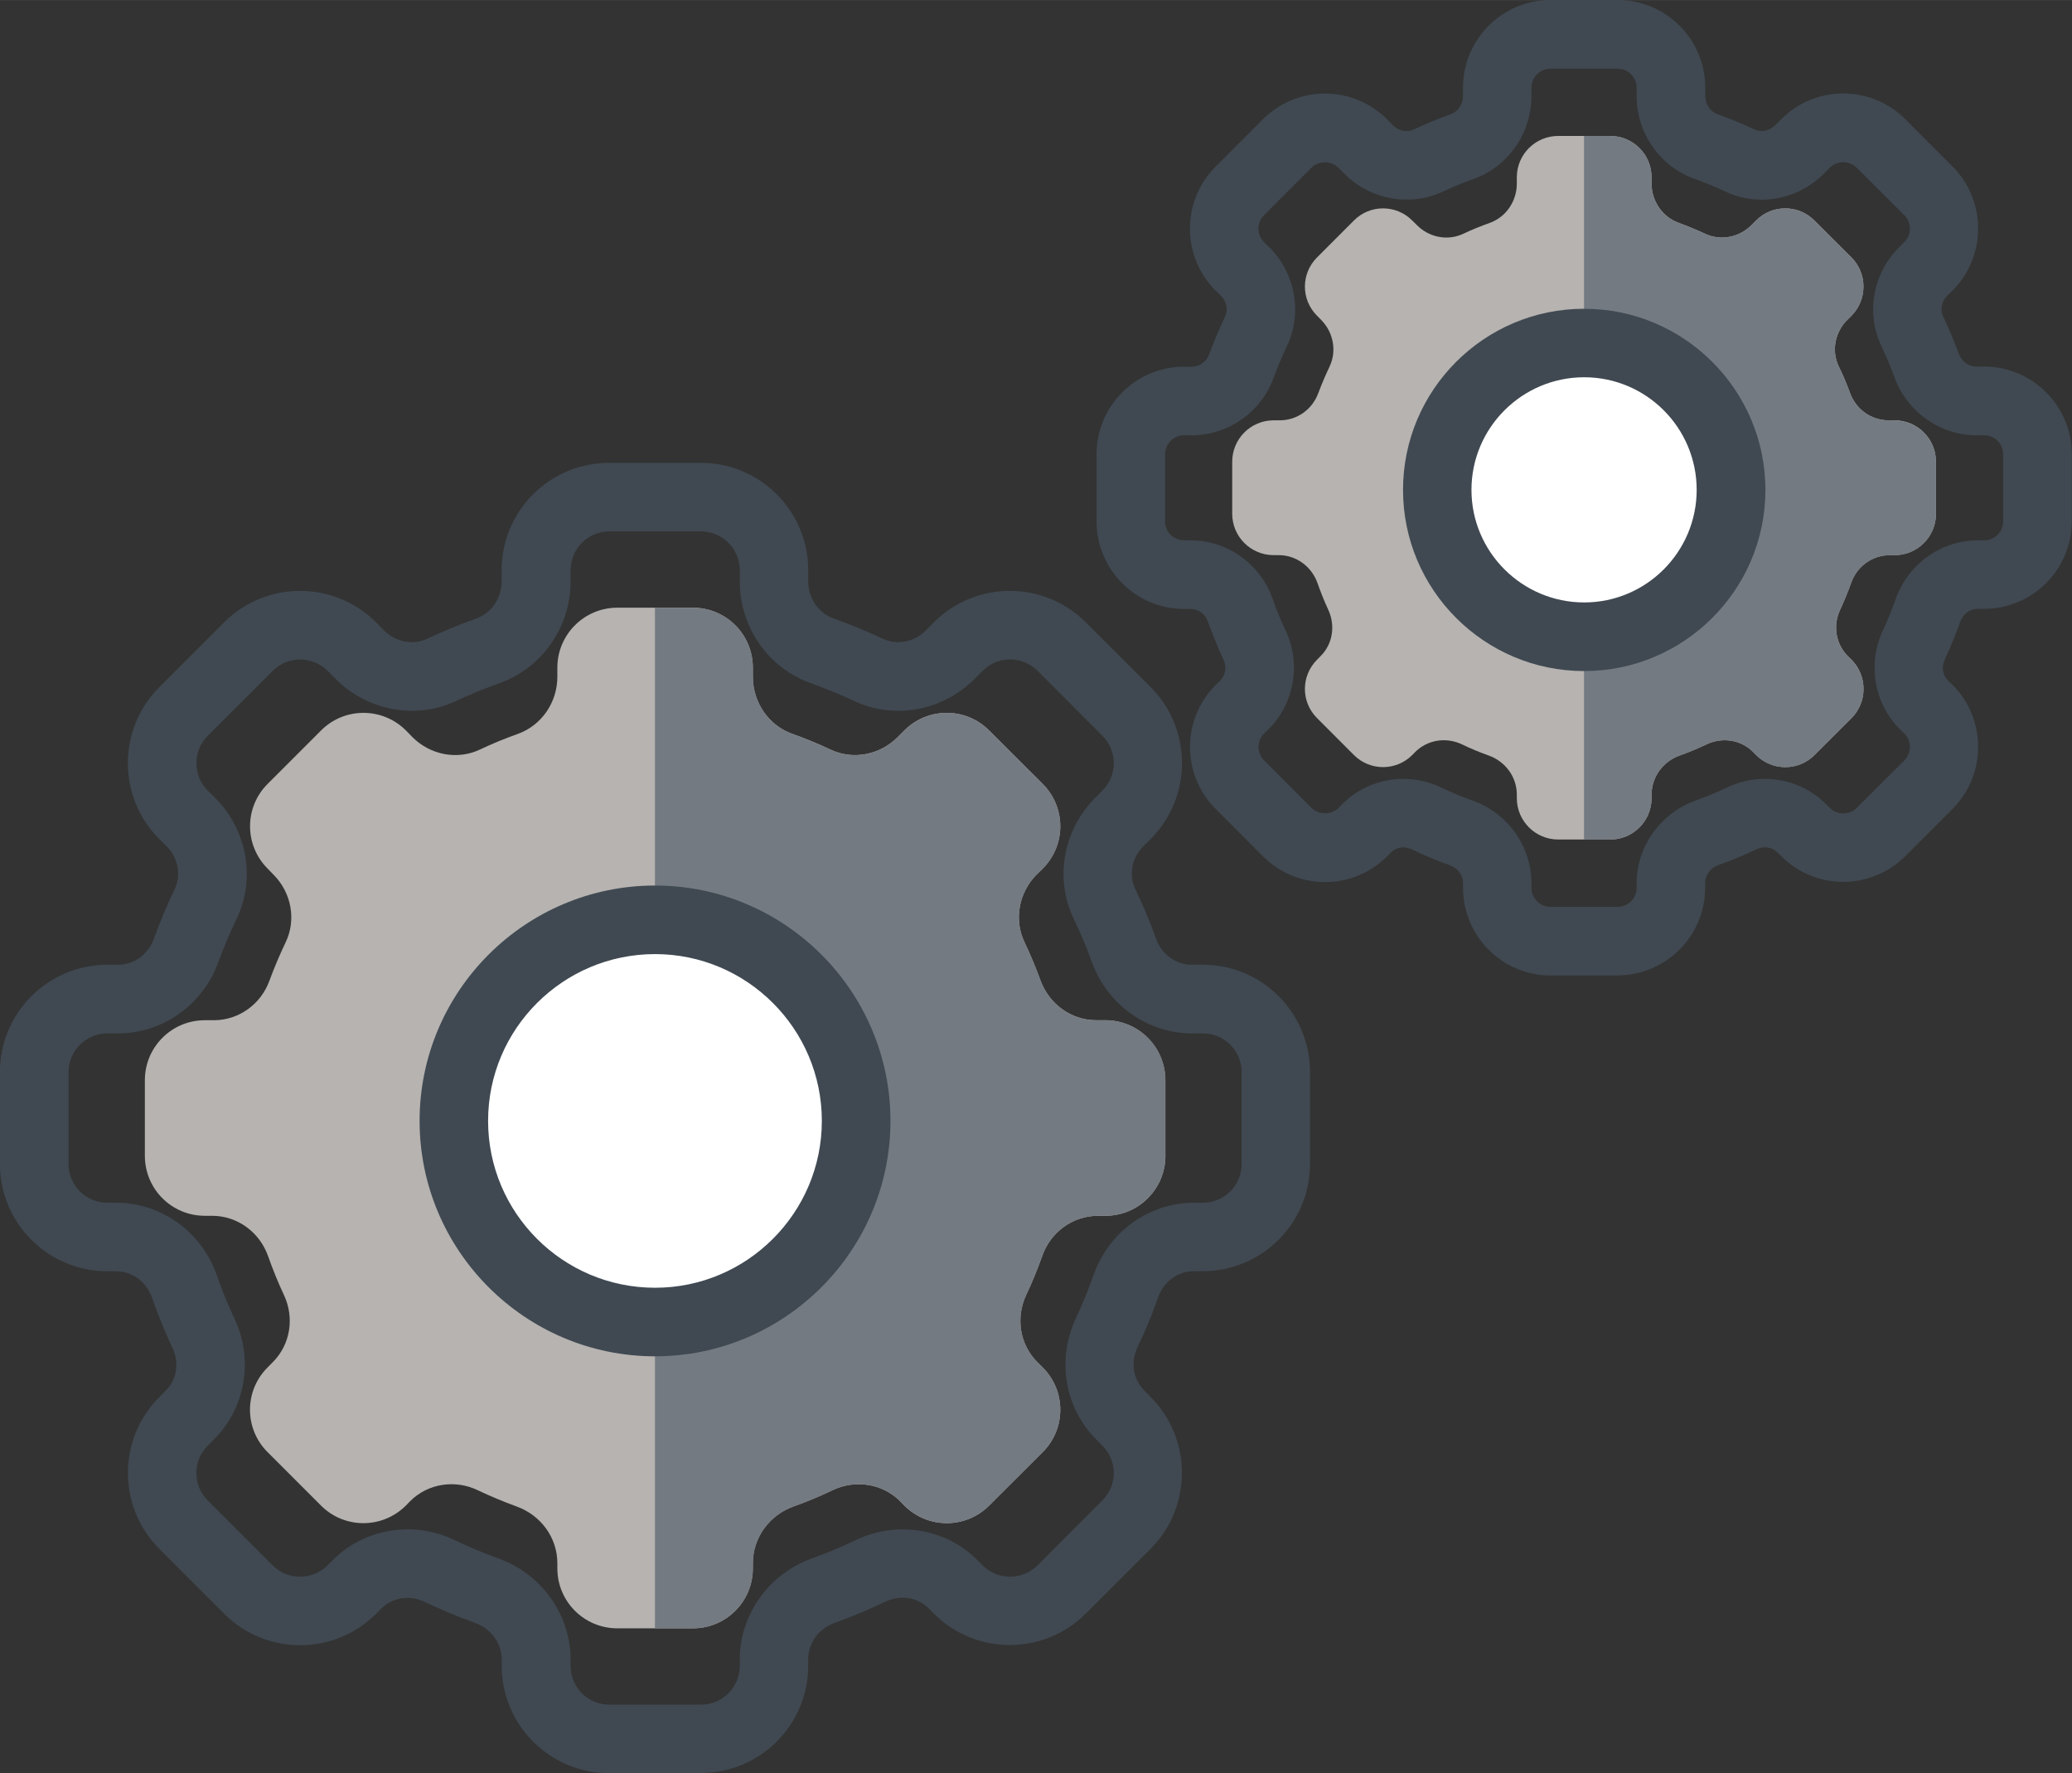
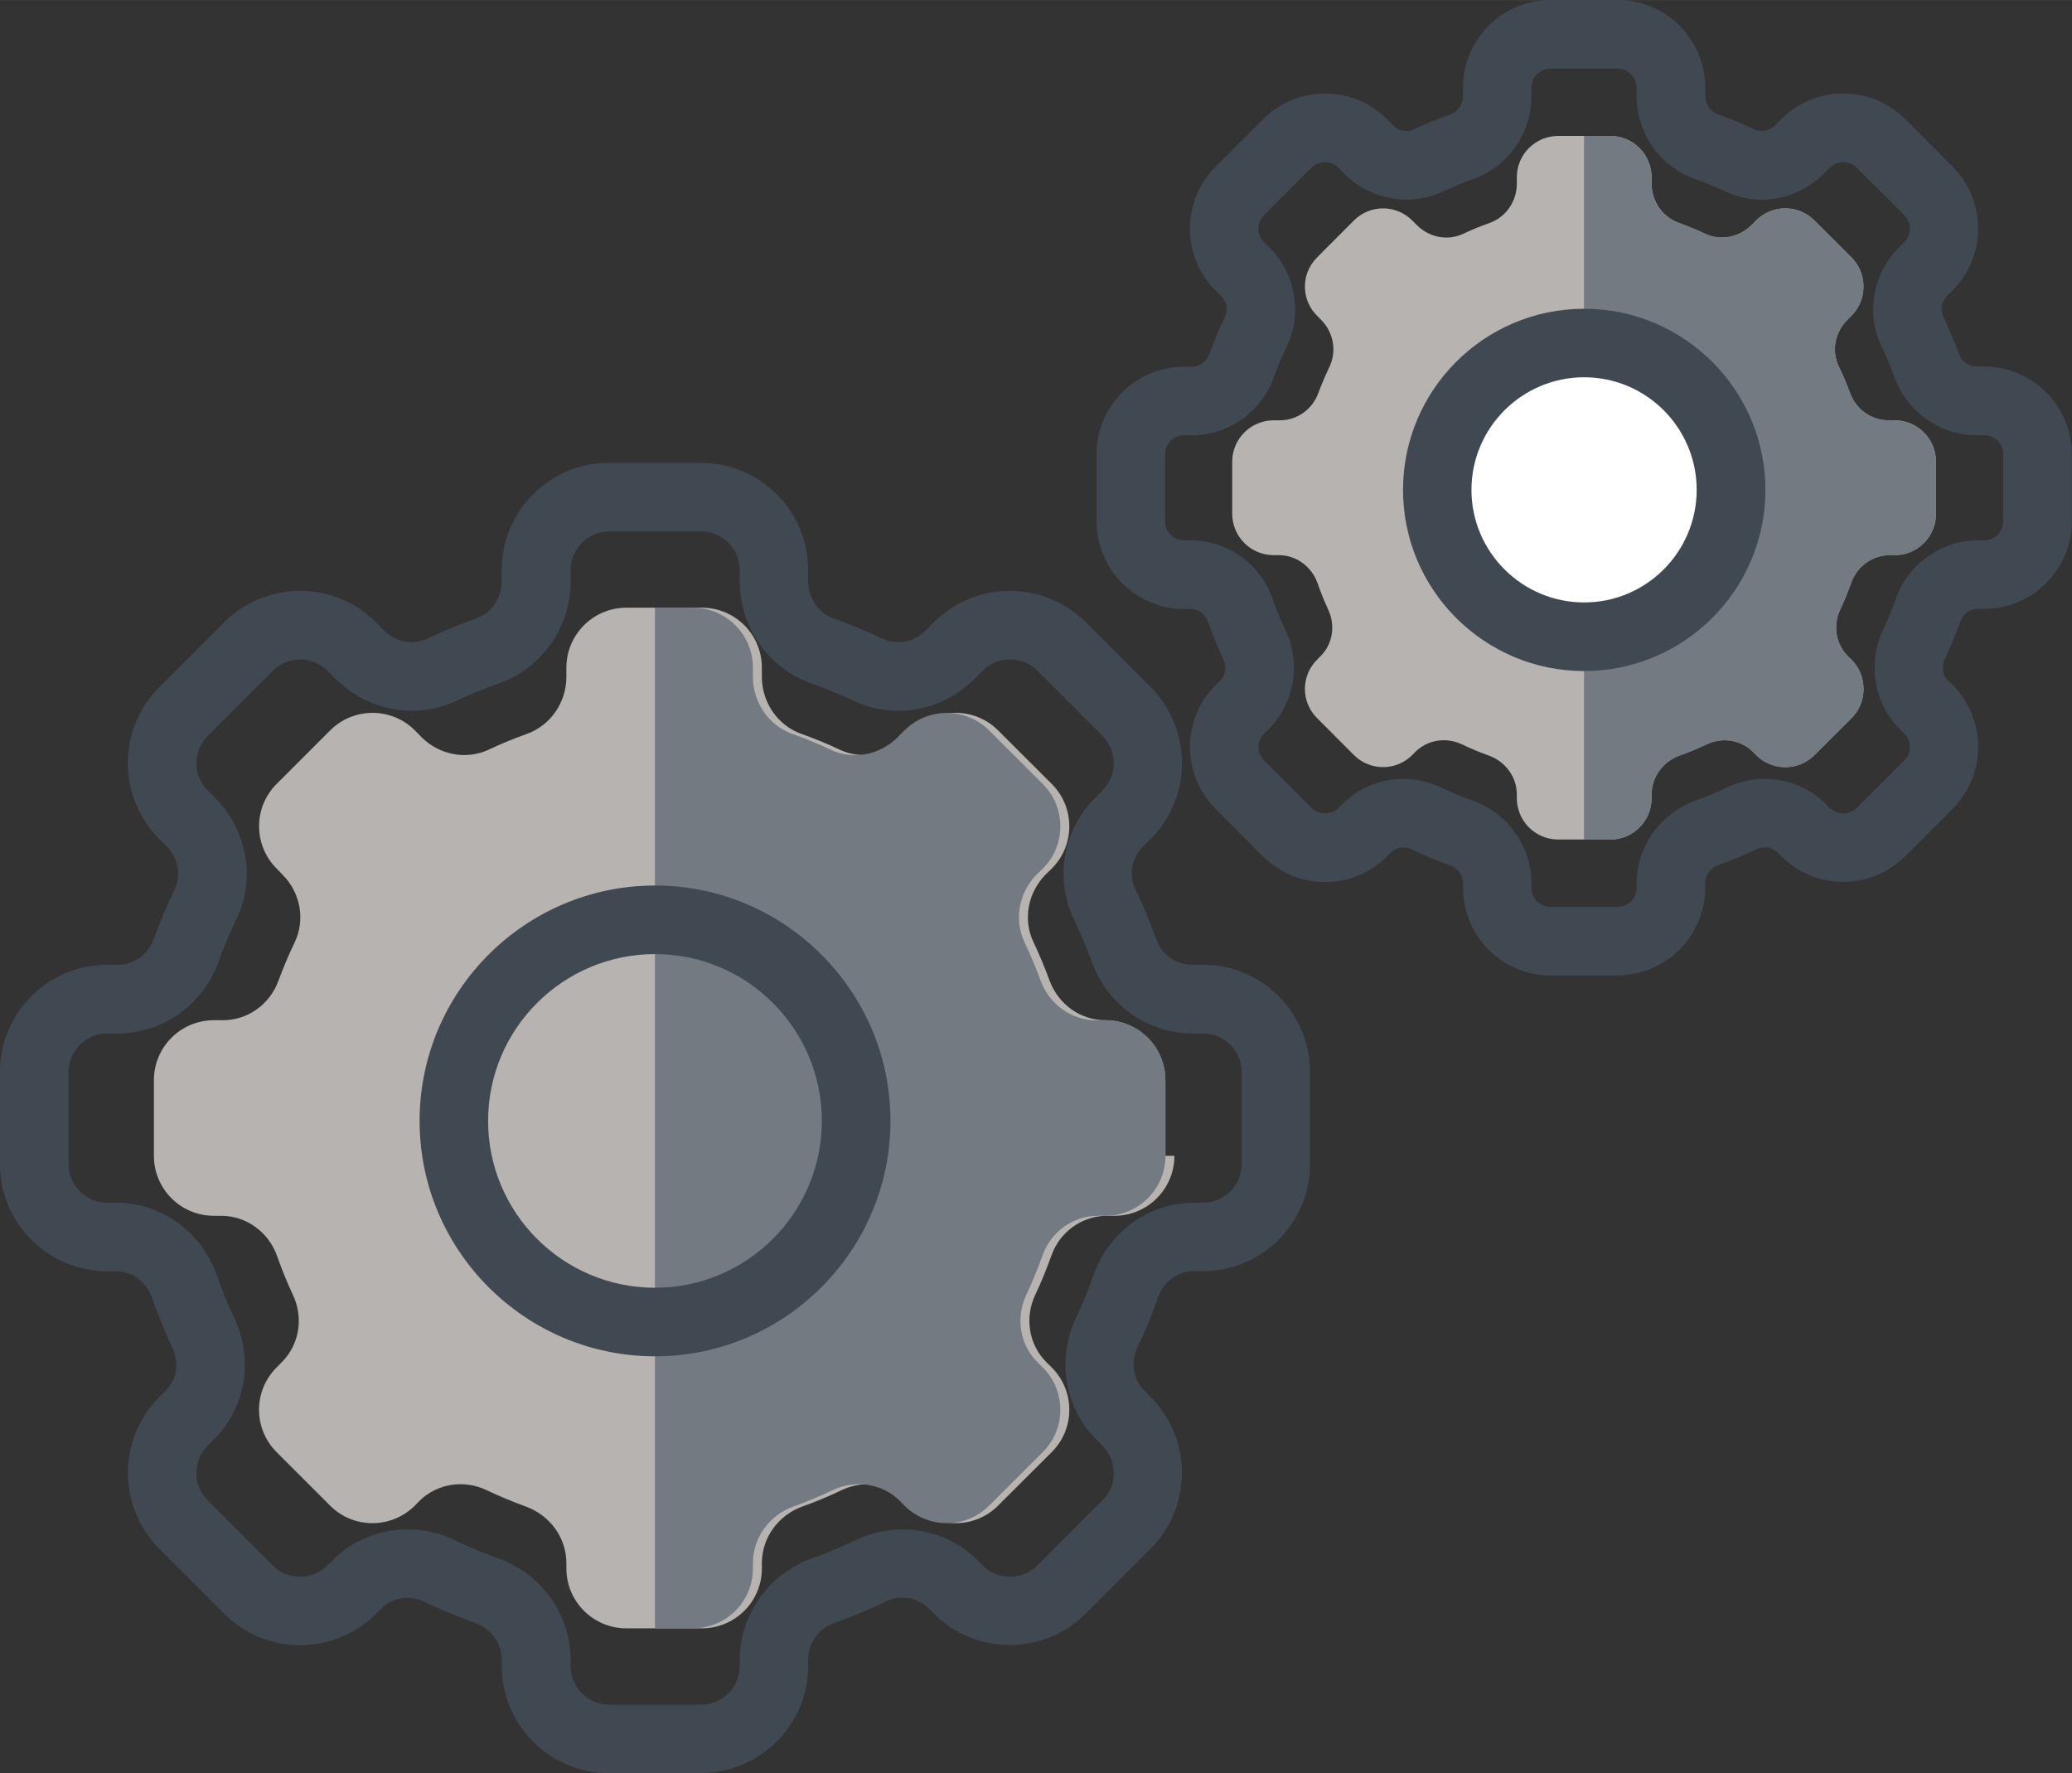
<svg xmlns="http://www.w3.org/2000/svg" xml:space="preserve" width="12.653mm" height="10.827mm" style="shape-rendering:geometricPrecision; text-rendering:geometricPrecision; image-rendering:optimizeQuality; fill-rule:evenodd; clip-rule:evenodd" viewBox="0 0 323.39 276.71">
  <rect x="0" y="0" width="323.39" height="276.71" fill="#333333" stroke="none" />
  <defs>
    <style type="text/css">  .fil3 {fill:#404952;fill-rule:nonzero} .fil1 {fill:#747A81;fill-rule:nonzero} .fil0 {fill:#B6B3B0;fill-rule:nonzero} .fil2 {fill:white;fill-rule:nonzero}  </style>
  </defs>
  <g id="Слой_x0020_1">
-     <path class="fil0" d="M181.88 180.37l0 -11.8c0,-5.17 -4.2,-9.36 -9.36,-9.36l-1.41 0c-3.92,0 -7.37,-2.52 -8.72,-6.22 -0.74,-2.03 -1.57,-4.01 -2.48,-5.93 -1.71,-3.54 -0.88,-7.78 1.85,-10.56l0.97 -0.94c3.67,-3.65 3.67,-9.58 0,-13.24l-8.36 -8.34c-3.64,-3.65 -9.55,-3.65 -13.22,0l-1.08 1.08c-2.76,2.76 -6.96,3.58 -10.46,1.91 -1.93,-0.91 -3.89,-1.72 -5.93,-2.44 -3.73,-1.32 -6.18,-4.94 -6.18,-8.91l0 -1.43c0,-5.17 -4.17,-9.36 -9.36,-9.36l-11.79 0c-5.16,0 -9.36,4.19 -9.36,9.36l0 1.43c0,3.97 -2.46,7.59 -6.18,8.91 -2.02,0.72 -4,1.53 -5.91,2.44 -3.54,1.67 -7.72,0.84 -10.5,-1.91l-1.05 -1.08c-3.67,-3.65 -9.58,-3.65 -13.23,0l-8.34 8.34c-3.67,3.65 -3.67,9.58 0,13.24l0.91 0.94c2.78,2.78 3.59,7.02 1.89,10.56 -0.92,1.92 -1.76,3.9 -2.51,5.93 -1.32,3.7 -4.78,6.22 -8.69,6.22l-1.41 0c-5.18,0 -9.36,4.19 -9.36,9.36l0 11.8c0,5.17 4.18,9.36 9.36,9.36l1.13 0c3.97,0 7.43,2.57 8.75,6.32 0.73,2.06 1.54,4.07 2.46,6.03 1.67,3.54 1.03,7.72 -1.73,10.49l-0.81 0.82c-3.67,3.65 -3.67,9.58 0,13.23l8.34 8.34c3.64,3.65 9.56,3.65 13.23,0l0.67 -0.69c2.78,-2.78 7.02,-3.41 10.56,-1.71 1.97,0.94 4,1.78 6.05,2.53 3.77,1.35 6.37,4.85 6.37,8.86l0 0.81c0,5.17 4.19,9.35 9.36,9.35l11.79 0c5.19,0 9.36,-4.19 9.36,-9.35l0 -0.81c0,-4.01 2.59,-7.51 6.35,-8.86 2.1,-0.75 4.11,-1.59 6.07,-2.53 3.53,-1.7 7.78,-1.07 10.57,1.71l0.66 0.69c3.67,3.65 9.58,3.65 13.22,0l8.36 -8.34c3.67,-3.65 3.67,-9.58 0,-13.23l-0.83 -0.82c-2.76,-2.77 -3.4,-6.95 -1.74,-10.49 0.94,-1.96 1.74,-3.97 2.49,-6.03 1.27,-3.75 4.77,-6.32 8.72,-6.32l1.16 0c5.16,0 9.36,-4.19 9.36,-9.36z" />
+     <path class="fil0" d="M181.88 180.37l0 -11.8c0,-5.17 -4.2,-9.36 -9.36,-9.36c-3.92,0 -7.37,-2.52 -8.72,-6.22 -0.74,-2.03 -1.57,-4.01 -2.48,-5.93 -1.71,-3.54 -0.88,-7.78 1.85,-10.56l0.97 -0.94c3.67,-3.65 3.67,-9.58 0,-13.24l-8.36 -8.34c-3.64,-3.65 -9.55,-3.65 -13.22,0l-1.08 1.08c-2.76,2.76 -6.96,3.58 -10.46,1.91 -1.93,-0.91 -3.89,-1.72 -5.93,-2.44 -3.73,-1.32 -6.18,-4.94 -6.18,-8.91l0 -1.43c0,-5.17 -4.17,-9.36 -9.36,-9.36l-11.79 0c-5.16,0 -9.36,4.19 -9.36,9.36l0 1.43c0,3.97 -2.46,7.59 -6.18,8.91 -2.02,0.72 -4,1.53 -5.91,2.44 -3.54,1.67 -7.72,0.84 -10.5,-1.91l-1.05 -1.08c-3.67,-3.65 -9.58,-3.65 -13.23,0l-8.34 8.34c-3.67,3.65 -3.67,9.58 0,13.24l0.91 0.94c2.78,2.78 3.59,7.02 1.89,10.56 -0.92,1.92 -1.76,3.9 -2.51,5.93 -1.32,3.7 -4.78,6.22 -8.69,6.22l-1.41 0c-5.18,0 -9.36,4.19 -9.36,9.36l0 11.8c0,5.17 4.18,9.36 9.36,9.36l1.13 0c3.97,0 7.43,2.57 8.75,6.32 0.73,2.06 1.54,4.07 2.46,6.03 1.67,3.54 1.03,7.72 -1.73,10.49l-0.81 0.82c-3.67,3.65 -3.67,9.58 0,13.23l8.34 8.34c3.64,3.65 9.56,3.65 13.23,0l0.67 -0.69c2.78,-2.78 7.02,-3.41 10.56,-1.71 1.97,0.94 4,1.78 6.05,2.53 3.77,1.35 6.37,4.85 6.37,8.86l0 0.81c0,5.17 4.19,9.35 9.36,9.35l11.79 0c5.19,0 9.36,-4.19 9.36,-9.35l0 -0.81c0,-4.01 2.59,-7.51 6.35,-8.86 2.1,-0.75 4.11,-1.59 6.07,-2.53 3.53,-1.7 7.78,-1.07 10.57,1.71l0.66 0.69c3.67,3.65 9.58,3.65 13.22,0l8.36 -8.34c3.67,-3.65 3.67,-9.58 0,-13.23l-0.83 -0.82c-2.76,-2.77 -3.4,-6.95 -1.74,-10.49 0.94,-1.96 1.74,-3.97 2.49,-6.03 1.27,-3.75 4.77,-6.32 8.72,-6.32l1.16 0c5.16,0 9.36,-4.19 9.36,-9.36z" />
    <path class="fil1" d="M172.53 159.22l-1.41 0c-3.92,0 -7.37,-2.52 -8.72,-6.22 -0.74,-2.03 -1.57,-4.01 -2.48,-5.93 -1.71,-3.53 -0.88,-7.78 1.85,-10.56l0.97 -0.94c3.67,-3.65 3.67,-9.58 0,-13.24l-8.36 -8.34c-3.64,-3.65 -9.55,-3.65 -13.22,0l-1.08 1.08c-2.76,2.76 -6.96,3.58 -10.46,1.91 -1.93,-0.91 -3.89,-1.72 -5.93,-2.44 -3.73,-1.32 -6.18,-4.94 -6.18,-8.91l0 -1.43c0,-5.17 -4.17,-9.36 -9.36,-9.36l-5.93 0 0 159.27 5.93 0c5.19,0 9.36,-4.19 9.36,-9.35l0 -0.81c0,-4.01 2.59,-7.51 6.35,-8.86 2.1,-0.75 4.11,-1.59 6.07,-2.53 3.53,-1.7 7.78,-1.07 10.57,1.71l0.66 0.69c3.67,3.65 9.58,3.65 13.22,0l8.36 -8.34c3.67,-3.65 3.67,-9.58 0,-13.23l-0.83 -0.82c-2.76,-2.76 -3.4,-6.95 -1.74,-10.49 0.94,-1.96 1.74,-3.97 2.49,-6.03 1.27,-3.75 4.77,-6.32 8.72,-6.32l1.16 0c5.16,0 9.36,-4.19 9.36,-9.36l0 -11.8c0,-5.17 -4.2,-9.36 -9.36,-9.36z" />
-     <path class="fil2" d="M70.84 174.93c0,-17.34 14.07,-31.39 31.41,-31.39 17.34,0 31.36,14.05 31.36,31.39 0,17.34 -14.02,31.38 -31.36,31.38 -17.34,0 -31.41,-14.05 -31.41,-31.38z" />
    <path class="fil0" d="M302.16 80.18l0 -8.13c0,-3.57 -2.9,-6.46 -6.46,-6.46l-0.94 0c-2.73,0 -5.11,-1.74 -6.02,-4.29 -0.53,-1.4 -1.08,-2.76 -1.74,-4.09 -1.19,-2.44 -0.61,-5.36 1.3,-7.28l0.66 -0.65c2.51,-2.52 2.51,-6.6 0,-9.12l-5.77 -5.75c-2.51,-2.53 -6.6,-2.53 -9.11,0l-0.74 0.74c-1.91,1.9 -4.8,2.47 -7.23,1.32 -1.33,-0.62 -2.71,-1.18 -4.06,-1.68 -2.59,-0.92 -4.28,-3.41 -4.28,-6.14l0 -0.99c0,-3.57 -2.9,-6.45 -6.46,-6.45l-8.11 0c-3.56,0 -6.46,2.88 -6.46,6.45l0 0.99c0,2.74 -1.68,5.23 -4.25,6.14 -1.41,0.5 -2.76,1.05 -4.09,1.68 -2.43,1.15 -5.33,0.59 -7.23,-1.32l-0.75 -0.74c-2.51,-2.53 -6.6,-2.53 -9.11,0l-5.74 5.75c-2.54,2.52 -2.54,6.6 0,9.12l0.64 0.65c1.9,1.92 2.46,4.84 1.3,7.28 -0.63,1.33 -1.21,2.69 -1.74,4.09 -0.91,2.55 -3.29,4.29 -6.02,4.29l-0.97 0c-3.56,0 -6.46,2.89 -6.46,6.46l0 8.13c0,3.56 2.9,6.45 6.46,6.45l0.8 0c2.73,0 5.13,1.77 6.05,4.36 0.5,1.42 1.05,2.81 1.68,4.16 1.13,2.44 0.72,5.33 -1.19,7.23l-0.55 0.56c-2.54,2.53 -2.54,6.61 0,9.13l5.74 5.75c2.51,2.52 6.6,2.52 9.11,0l0.47 -0.48c1.93,-1.91 4.83,-2.35 7.29,-1.18 1.35,0.65 2.73,1.23 4.17,1.74 2.62,0.94 4.39,3.35 4.39,6.11l0 0.55c0,3.56 2.9,6.45 6.46,6.45l8.11 0c3.56,0 6.46,-2.89 6.46,-6.45l0 -0.55c0,-2.77 1.79,-5.18 4.36,-6.11 1.44,-0.51 2.84,-1.09 4.2,-1.74 2.46,-1.18 5.38,-0.74 7.29,1.18l0.47 0.48c2.51,2.52 6.6,2.52 9.11,0l5.77 -5.75c2.51,-2.52 2.51,-6.6 0,-9.13l-0.58 -0.56c-1.88,-1.9 -2.35,-4.79 -1.19,-7.23 0.63,-1.35 1.19,-2.74 1.71,-4.16 0.88,-2.59 3.29,-4.36 6.02,-4.36l0.77 0c3.56,0 6.46,-2.89 6.46,-6.45z" />
    <path class="fil1" d="M295.7 65.59l-0.94 0c-2.73,0 -5.11,-1.74 -6.02,-4.29 -0.53,-1.4 -1.08,-2.76 -1.74,-4.09 -1.19,-2.44 -0.61,-5.36 1.3,-7.28l0.66 -0.65c2.51,-2.52 2.51,-6.6 0,-9.12l-5.77 -5.75c-2.51,-2.53 -6.6,-2.53 -9.11,0l-0.74 0.74c-1.91,1.9 -4.8,2.47 -7.23,1.32 -1.33,-0.62 -2.71,-1.18 -4.06,-1.68 -2.59,-0.92 -4.28,-3.41 -4.28,-6.14l0 -0.99c0,-3.57 -2.9,-6.45 -6.46,-6.45l-4.08 0 0 109.82 4.08 0c3.56,0 6.46,-2.89 6.46,-6.45l0 -0.55c0,-2.77 1.79,-5.18 4.36,-6.11 1.44,-0.51 2.84,-1.09 4.2,-1.74 2.46,-1.18 5.38,-0.74 7.29,1.18l0.47 0.48c2.51,2.52 6.6,2.52 9.11,0l5.77 -5.75c2.51,-2.52 2.51,-6.6 0,-9.13l-0.58 -0.56c-1.88,-1.9 -2.35,-4.79 -1.19,-7.23 0.63,-1.35 1.19,-2.74 1.71,-4.16 0.88,-2.59 3.26,-4.36 6.02,-4.36l0.77 0c3.56,0 6.46,-2.89 6.46,-6.45l0 -8.13c0,-3.57 -2.9,-6.46 -6.46,-6.46z" />
    <path class="fil2" d="M224.31 76.45c0,-12.66 10.27,-22.92 22.94,-22.92 12.64,0 22.91,10.26 22.91,22.92 0,12.66 -10.27,22.92 -22.91,22.92 -12.67,0 -22.94,-10.27 -22.94,-22.92z" />
    <path class="fil3" d="M102.24 148.89c-14.38,0 -26.06,11.68 -26.06,26.03 0,14.36 11.67,26.04 26.06,26.04 14.35,0 26.03,-11.68 26.03,-26.04 0,-14.35 -11.68,-26.03 -26.03,-26.03zm0 62.77c-20.25,0 -36.75,-16.48 -36.75,-36.74 0,-20.26 16.5,-36.73 36.75,-36.73 20.23,0 36.74,16.48 36.74,36.73 0,20.26 -16.51,36.74 -36.74,36.74z" />
    <path class="fil3" d="M63.61 238.66c2.46,0 4.94,0.54 7.29,1.66 2.21,1.07 4.54,2.03 6.86,2.87 6.74,2.41 11.3,8.77 11.3,15.82l0 0.97c0,3.33 2.68,6.04 6.02,6.04l14.36 0c3.31,0 6.02,-2.71 6.02,-6.04l0 -0.97c0,-7.05 4.53,-13.4 11.29,-15.82 2.32,-0.84 4.64,-1.8 6.85,-2.86 6.4,-3.06 14.02,-1.81 18.94,3.12l0.83 0.84c2.37,2.35 6.18,2.35 8.56,-0l10.13 -10.15c2.37,-2.35 2.37,-6.18 0,-8.53l-0.97 -0.99c-4.91,-4.9 -6.18,-12.46 -3.2,-18.83 1.02,-2.21 1.99,-4.51 2.79,-6.83 2.37,-6.74 8.67,-11.27 15.68,-11.27l1.41 0c3.31,0 6.02,-2.71 6.02,-6.03l0 -14.36c0,-3.33 -2.7,-6.03 -6.02,-6.03l-1.71 0c-6.93,0 -13.22,-4.46 -15.62,-11.09 -0.83,-2.28 -1.77,-4.54 -2.82,-6.72 -3.06,-6.3 -1.71,-13.92 3.31,-18.95l1.13 -1.15c2.37,-2.35 2.37,-6.18 0,-8.54l-10.13 -10.15c-2.37,-2.35 -6.21,-2.35 -8.56,0.01l-1.3 1.3c-5,5 -12.56,6.36 -18.83,3.38 -2.18,-1.02 -4.45,-1.95 -6.68,-2.75 -6.65,-2.35 -11.1,-8.74 -11.1,-15.89l0 -1.75c0,-3.33 -2.71,-6.04 -6.02,-6.04l-14.36 0c-3.34,0 -6.02,2.71 -6.02,6.04l0 1.75c0,7.15 -4.47,13.53 -11.11,15.89 -2.24,0.8 -4.51,1.73 -6.7,2.75 -6.26,2.97 -13.82,1.61 -18.82,-3.38l-1.3 -1.3c-2.37,-2.35 -6.21,-2.35 -8.56,0.01l-10.15 10.14c-2.35,2.36 -2.35,6.19 0,8.54l1.16 1.14c5.02,5.03 6.37,12.65 3.32,18.95 -1.05,2.18 -2,4.44 -2.84,6.72 -2.4,6.63 -8.69,11.09 -15.63,11.09l-1.7 0c-3.32,0 -6.03,2.71 -6.03,6.03l0 14.36c0,3.33 2.71,6.03 6.03,6.03l1.4 0c7.03,0 13.32,4.53 15.69,11.27 0.81,2.32 1.73,4.61 2.78,6.83 3,6.36 1.73,13.93 -3.19,18.82l-1 1c-2.35,2.35 -2.35,6.18 0,8.53l10.15 10.15c2.35,2.35 6.18,2.35 8.56,-0l0.84 -0.84c3.1,-3.13 7.34,-4.78 11.64,-4.78zm45.81 38.05l-14.36 0c-9.25,0 -16.75,-7.51 -16.75,-16.73l0 -0.97c0,-2.58 -1.65,-4.84 -4.18,-5.75 -2.68,-0.96 -5.32,-2.07 -7.88,-3.29 -2.29,-1.1 -4.99,-0.69 -6.72,1.04l-0.84 0.84c-6.54,6.52 -17.14,6.53 -23.68,0l-10.15 -10.15c-6.52,-6.53 -6.52,-17.15 0,-23.67l1 -1c1.76,-1.73 2.16,-4.37 1.05,-6.7 -1.19,-2.55 -2.27,-5.19 -3.19,-7.85 -0.86,-2.45 -3.11,-4.1 -5.6,-4.1l-1.4 0c-9.23,0 -16.73,-7.5 -16.73,-16.73l0 -14.36c0,-9.23 7.51,-16.73 16.73,-16.73l1.7 0c2.5,0 4.67,-1.59 5.59,-4.04 0.94,-2.61 2.02,-5.21 3.24,-7.72 1.08,-2.21 0.56,-4.92 -1.24,-6.74l-1.16 -1.14c-6.52,-6.52 -6.52,-17.14 0,-23.67l10.15 -10.15c6.53,-6.52 17.14,-6.52 23.68,-0l1.29 1.31c1.81,1.8 4.51,2.31 6.7,1.27 2.51,-1.18 5.1,-2.25 7.69,-3.17 2.35,-0.84 3.94,-3.17 3.94,-5.8l0 -1.75c0,-9.23 7.5,-16.73 16.75,-16.73l14.36 0c9.22,0 16.73,7.51 16.73,16.73l0 1.75c0,2.63 1.6,4.96 3.95,5.8 2.59,0.92 5.19,1.99 7.7,3.17 2.18,1.04 4.89,0.53 6.68,-1.27l1.3 -1.31c6.54,-6.52 17.14,-6.52 23.68,-0l10.16 10.15c6.49,6.52 6.49,17.14 0,23.66l-1.16 1.15c-1.82,1.81 -2.32,4.52 -1.24,6.73 1.22,2.51 2.29,5.1 3.23,7.72 0.88,2.46 3.09,4.04 5.58,4.04l1.71 0c9.25,0 16.73,7.51 16.73,16.73l0 14.36c0,9.23 -7.48,16.73 -16.73,16.73l-1.41 0c-2.48,0 -4.72,1.65 -5.58,4.1 -0.91,2.66 -2.02,5.3 -3.23,7.84 -1.08,2.33 -0.66,4.96 1.1,6.7l0.97 0.99c6.51,6.52 6.51,17.14 0.03,23.67l-10.16 10.15c-6.54,6.52 -17.14,6.53 -23.68,0l-0.83 -0.84c-1.74,-1.73 -4.42,-2.14 -6.73,-1.04 -2.54,1.22 -5.19,2.34 -7.87,3.29 -2.57,0.91 -4.2,3.16 -4.2,5.75l0 0.97c0,9.23 -7.51,16.73 -16.73,16.73z" />
    <path class="fil3" d="M247.25 58.87c-9.69,0 -17.59,7.88 -17.59,17.57 0,9.69 7.9,17.57 17.59,17.57 9.69,0 17.56,-7.88 17.56,-17.57 0,-9.69 -7.87,-17.57 -17.56,-17.57zm0 45.85c-15.6,0 -28.27,-12.69 -28.27,-28.27 0,-15.59 12.67,-28.27 28.27,-28.27 15.6,0 28.29,12.68 28.29,28.27 0,15.59 -12.7,28.27 -28.29,28.27z" />
    <path class="fil3" d="M219.04 121.55c1.99,0 4.03,0.44 5.93,1.36 1.57,0.75 3.2,1.44 4.89,2.03 5.49,1.97 9.16,7.16 9.16,12.91l0 0.71c0,1.63 1.35,2.96 2.98,2.96l10.46 0c1.66,0 2.98,-1.33 2.98,-2.96l0 -0.71c0,-5.75 3.7,-10.94 9.19,-12.91 1.66,-0.6 3.31,-1.28 4.86,-2.03 5.25,-2.51 11.46,-1.48 15.49,2.56l0.61 0.61c1.16,1.15 3.04,1.15 4.2,0l7.43 -7.41c1.16,-1.16 1.16,-3.04 0,-4.2l-0.75 -0.73c-3.98,-4 -5.02,-10.18 -2.59,-15.37 0.74,-1.57 1.38,-3.2 1.99,-4.85 1.91,-5.5 7.07,-9.2 12.84,-9.2l0.99 0c1.63,0 2.95,-1.33 2.95,-2.96l0 -10.48c0,-1.63 -1.32,-2.96 -2.95,-2.96l-1.24 0c-5.68,0 -10.79,-3.64 -12.78,-9.05 -0.58,-1.63 -1.27,-3.23 -1.99,-4.77 -2.51,-5.16 -1.41,-11.39 2.7,-15.49l0.83 -0.83c1.16,-1.16 1.16,-3.04 0,-4.2l-7.43 -7.41c-1.16,-1.16 -3.04,-1.16 -4.2,0l-0.97 0.96c-4.06,4.07 -10.24,5.18 -15.35,2.75 -1.55,-0.73 -3.15,-1.39 -4.75,-1.96 -5.44,-1.92 -9.08,-7.12 -9.08,-12.96l0 -1.28c0,-1.64 -1.33,-2.97 -2.98,-2.97l-10.46 0c-1.63,0 -2.98,1.33 -2.98,2.97l0 1.28c0,5.83 -3.62,11.04 -9.03,12.96 -1.63,0.58 -3.23,1.24 -4.75,1.96 -5.13,2.42 -11.32,1.32 -15.4,-2.76l-0.94 -0.95c-1.13,-1.13 -3.09,-1.12 -4.22,-0l-7.4 7.41c-1.16,1.16 -1.16,3.04 0,4.2l0.86 0.83c4.08,4.11 5.16,10.33 2.68,15.49 -0.74,1.55 -1.41,3.16 -2.01,4.77 -1.93,5.41 -7.07,9.05 -12.78,9.05l-1.21 0c-1.63,0 -2.98,1.33 -2.98,2.96l0 10.48c0,1.64 1.35,2.96 2.98,2.96l1.02 0c5.74,0 10.91,3.7 12.81,9.2 0.58,1.65 1.24,3.28 1.99,4.85 2.46,5.19 1.38,11.38 -2.6,15.37l-0.74 0.73c-1.16,1.16 -1.16,3.04 0,4.2l7.4 7.41c1.13,1.12 3.09,1.12 4.22,0l0.61 -0.62c2.54,-2.56 5.99,-3.91 9.53,-3.91zm33.43 30.68l-10.46 0c-7.53,0 -13.66,-6.13 -13.66,-13.67l0 -0.71c0,-1.27 -0.8,-2.38 -2.1,-2.84 -2.02,-0.71 -3.97,-1.54 -5.88,-2.46 -1.19,-0.55 -2.43,-0.37 -3.28,0.48l-0.61 0.62c-2.59,2.57 -6.02,4 -9.66,4 -3.64,0 -7.09,-1.43 -9.69,-4.01l-7.4 -7.41c-5.33,-5.33 -5.33,-14 0,-19.32l0.75 -0.73c0.8,-0.84 1.02,-2.12 0.47,-3.26 -0.88,-1.9 -1.68,-3.87 -2.4,-5.86 -0.41,-1.24 -1.49,-2.03 -2.71,-2.03l-1.02 0c-7.54,0 -13.67,-6.13 -13.67,-13.67l0 -10.48c0,-7.54 6.13,-13.66 13.67,-13.66l1.21 0c1.21,0 2.32,-0.79 2.73,-2.01 0.72,-1.94 1.52,-3.89 2.43,-5.77 0.52,-1.07 0.28,-2.38 -0.61,-3.27l-0.86 -0.83c-5.33,-5.33 -5.33,-14 0,-19.33l7.4 -7.41c2.59,-2.58 6.04,-4 9.69,-4 3.64,0 7.07,1.42 9.66,4l0.94 0.95c0.88,0.89 2.21,1.15 3.26,0.65 1.85,-0.87 3.75,-1.67 5.74,-2.37 1.16,-0.41 1.93,-1.57 1.93,-2.88l0 -1.28c0,-7.54 6.13,-13.67 13.66,-13.67l10.46 0c7.56,0 13.69,6.13 13.69,13.67l0 1.28c0,1.31 0.77,2.46 1.93,2.87 1.96,0.7 3.89,1.5 5.74,2.37 1.05,0.5 2.35,0.24 3.23,-0.65l0.99 -0.96c5.3,-5.33 13.97,-5.33 19.32,0l7.4 7.41c5.3,5.33 5.3,14 0,19.33l-0.86 0.83c-0.88,0.89 -1.13,2.21 -0.61,3.27 0.88,1.86 1.71,3.8 2.43,5.77 0.44,1.22 1.52,2.01 2.7,2.01l1.24 0c7.56,0 13.69,6.13 13.69,13.66l0 10.48c0,7.54 -6.13,13.67 -13.69,13.67l-0.99 0c-1.21,0 -2.32,0.8 -2.73,2.03 -0.72,1.99 -1.52,3.96 -2.4,5.87 -0.55,1.14 -0.36,2.42 0.47,3.26l0.75 0.72c5.3,5.33 5.3,14 0,19.32l-7.4 7.41c-5.35,5.33 -14.02,5.33 -19.32,0l-0.64 -0.61c-0.83,-0.84 -2.13,-1.02 -3.26,-0.48 -1.93,0.92 -3.92,1.75 -5.94,2.46 -1.24,0.45 -2.07,1.57 -2.07,2.84l0 0.71c0,7.54 -6.13,13.67 -13.69,13.67z" />
  </g>
</svg>